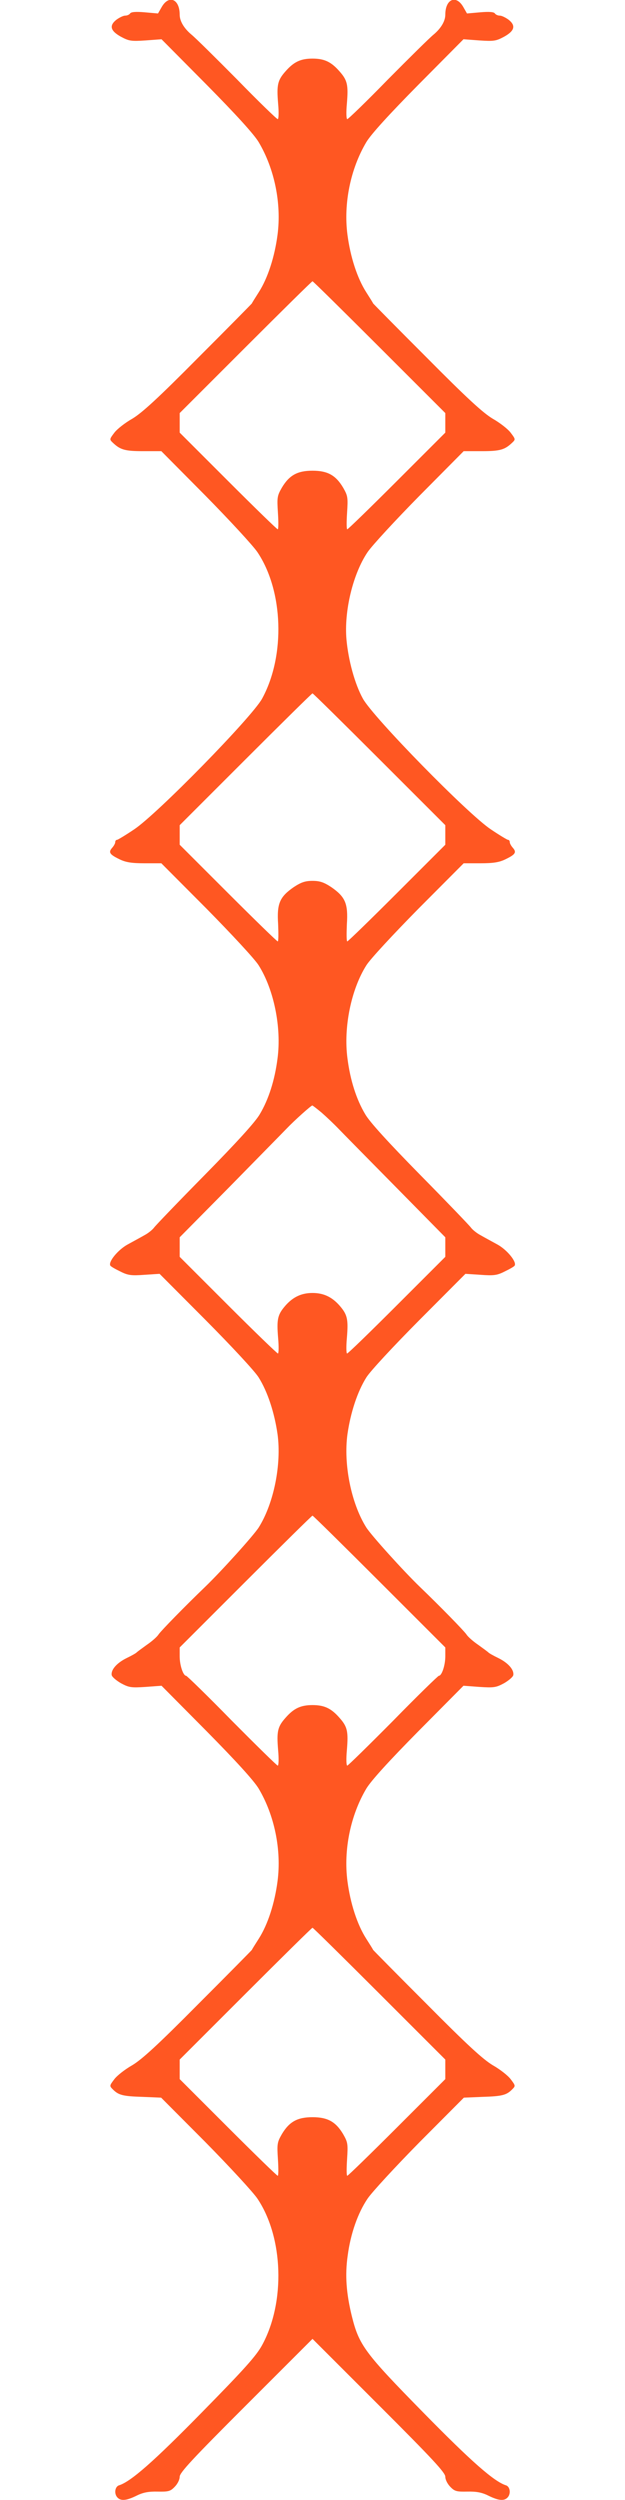
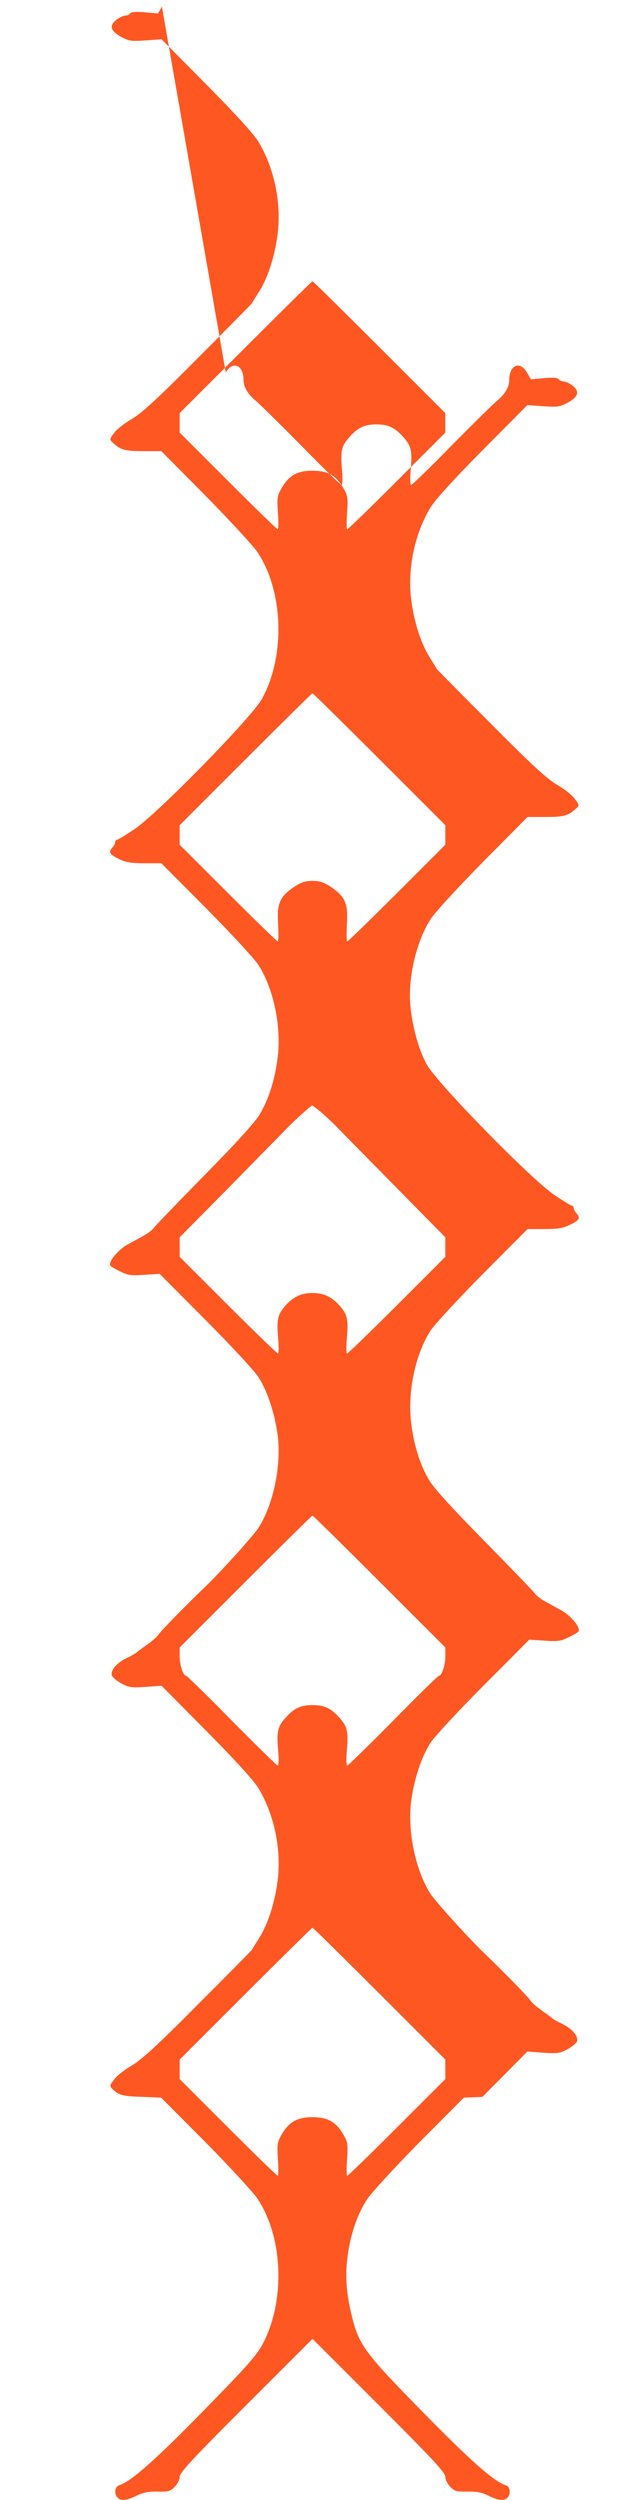
<svg xmlns="http://www.w3.org/2000/svg" version="1.0" width="320pt" height="1280pt" viewBox="0 0 320 1280" preserveAspectRatio="xMidYMid meet">
  <g transform="translate(0,1280) scale(0.1,-0.1)" fill="#ff5722" stroke="none">
-     <path d="M829 12766 l-20 -35 -68 6 c-46 4 -70 2 -75 -6 -4 -6 -15 -11 -25 -11 -10 0 -30 -10 -45 -21 -38 -30 -31 -57 23 -87 41 -22 52 -24 127 -19 l81 6 230 -232 c152 -154 242 -253 267 -294 81 -136 118 -314 97 -475 -15 -114 -50 -222 -96 -294 -19 -30 -35 -55 -35 -57 0 -1 -123 -126 -274 -277 -208 -210 -289 -284 -339 -314 -37 -21 -78 -53 -92 -72 -25 -33 -25 -34 -7 -51 38 -36 62 -43 155 -43 l93 0 225 -227 c124 -126 244 -256 267 -290 133 -198 144 -530 24 -750 -52 -95 -539 -593 -656 -670 -43 -29 -83 -53 -87 -53 -5 0 -9 -5 -9 -12 0 -6 -7 -19 -16 -29 -20 -23 -13 -34 39 -59 31 -15 61 -20 127 -20 l86 0 231 -232 c128 -130 247 -258 267 -290 78 -123 118 -318 97 -477 -14 -110 -45 -209 -91 -286 -23 -40 -119 -145 -281 -310 -135 -137 -252 -259 -260 -270 -8 -11 -30 -29 -49 -39 -19 -11 -58 -32 -87 -48 -49 -27 -100 -89 -88 -108 3 -5 26 -18 51 -30 39 -20 57 -22 124 -17 l77 5 236 -237 c133 -134 251 -261 271 -293 46 -73 81 -180 97 -291 21 -154 -19 -354 -96 -477 -25 -40 -191 -224 -275 -305 -104 -100 -224 -223 -238 -243 -8 -13 -36 -37 -61 -54 -25 -18 -48 -35 -51 -38 -3 -4 -26 -17 -53 -30 -50 -25 -80 -60 -75 -87 2 -9 23 -27 47 -41 41 -22 52 -24 127 -19 l81 6 230 -232 c152 -154 242 -253 267 -294 81 -136 118 -314 97 -475 -15 -114 -50 -222 -96 -294 -19 -30 -35 -55 -35 -57 0 -1 -123 -126 -274 -277 -208 -210 -289 -284 -339 -314 -37 -21 -78 -53 -92 -72 -25 -33 -25 -34 -7 -52 29 -29 51 -35 152 -38 l95 -4 226 -227 c124 -126 244 -256 267 -290 133 -198 144 -530 24 -750 -30 -55 -91 -123 -307 -343 -248 -253 -365 -356 -426 -375 -21 -7 -26 -44 -7 -63 18 -18 46 -15 97 10 34 17 62 22 108 21 54 -1 65 1 87 24 15 15 26 37 26 52 0 21 66 92 340 366 l340 340 340 -340 c274 -274 340 -345 340 -366 0 -15 11 -37 26 -52 22 -23 33 -25 87 -24 46 1 74 -4 108 -21 51 -25 79 -28 97 -10 19 19 14 56 -7 63 -61 19 -178 122 -426 375 -299 305 -327 343 -364 493 -28 115 -35 208 -21 307 15 114 52 219 102 293 23 34 143 164 267 290 l226 227 95 4 c101 3 123 9 152 38 18 18 18 19 -7 52 -14 19 -55 51 -92 72 -50 30 -131 104 -339 314 -151 151 -274 276 -274 277 0 2 -16 27 -35 57 -46 72 -81 180 -96 294 -21 161 16 339 97 475 25 41 115 140 267 294 l230 232 81 -6 c75 -5 86 -3 127 19 24 14 45 32 47 41 5 27 -25 62 -75 87 -27 13 -50 26 -53 30 -3 3 -26 20 -51 38 -25 17 -53 41 -61 54 -14 20 -134 143 -238 243 -84 81 -250 265 -275 305 -77 123 -117 323 -96 477 16 111 51 218 97 291 20 32 138 159 271 293 l236 237 77 -5 c67 -5 85 -3 124 17 25 12 48 25 51 30 12 19 -39 81 -88 108 -29 16 -68 37 -87 48 -19 10 -41 28 -49 39 -8 11 -125 133 -260 270 -162 165 -258 270 -281 310 -46 77 -77 176 -91 286 -21 159 19 354 97 477 20 32 139 160 267 290 l231 232 86 0 c66 0 96 5 127 20 52 25 59 36 39 59 -9 10 -16 23 -16 29 0 7 -4 12 -9 12 -4 0 -44 24 -87 53 -117 77 -604 575 -656 670 -41 74 -74 194 -84 302 -13 146 33 337 108 448 23 34 143 164 267 290 l225 227 93 0 c93 0 117 7 155 43 18 17 18 18 -7 51 -14 19 -55 51 -92 72 -50 30 -131 104 -339 314 -151 151 -274 276 -274 277 0 2 -16 27 -35 57 -46 72 -81 180 -96 294 -21 161 16 339 97 475 25 41 115 140 267 294 l230 232 81 -6 c75 -5 86 -3 127 19 54 30 61 57 23 87 -15 11 -35 21 -45 21 -10 0 -21 5 -25 11 -5 8 -29 10 -75 6 l-68 -6 -20 35 c-37 62 -91 38 -91 -41 0 -33 -22 -70 -60 -102 -19 -15 -124 -119 -234 -230 -109 -112 -203 -203 -208 -203 -5 0 -6 36 -2 79 8 96 3 120 -38 166 -42 48 -77 65 -138 65 -61 0 -96 -17 -138 -65 -41 -46 -46 -70 -38 -166 4 -43 3 -79 -2 -79 -5 0 -99 91 -208 203 -110 111 -215 215 -234 230 -38 32 -60 69 -60 102 0 79 -54 103 -91 41z m1113 -1743 l338 -338 0 -50 0 -50 -247 -247 c-137 -137 -251 -248 -255 -248 -4 0 -4 38 -1 84 5 79 4 87 -20 129 -38 64 -80 87 -157 87 -77 0 -119 -23 -157 -87 -24 -42 -25 -50 -20 -129 3 -46 3 -84 -1 -84 -4 0 -118 111 -254 247 l-248 248 0 50 0 50 337 337 c186 186 340 338 343 338 3 0 157 -152 342 -337z m0 -2110 l338 -338 0 -50 0 -50 -247 -247 c-137 -137 -251 -248 -255 -248 -4 0 -4 39 -2 88 7 106 -8 140 -80 190 -38 25 -59 32 -96 32 -37 0 -58 -7 -96 -32 -72 -50 -87 -84 -80 -190 2 -49 2 -88 -2 -88 -4 0 -118 111 -254 247 l-248 248 0 50 0 50 337 337 c186 186 340 338 343 338 3 0 157 -152 342 -337z m-295 -1810 c24 -21 63 -58 86 -82 23 -24 156 -159 295 -300 l252 -256 0 -50 0 -50 -247 -247 c-137 -137 -251 -248 -256 -248 -4 0 -5 36 -1 79 8 97 3 120 -38 167 -39 44 -82 64 -138 64 -56 0 -99 -20 -138 -64 -41 -47 -46 -70 -38 -167 4 -43 3 -79 -1 -79 -4 0 -119 111 -255 247 l-248 248 0 50 0 50 253 256 c138 141 271 276 294 300 42 44 125 118 132 119 2 0 24 -17 48 -37z m295 -2400 l338 -338 0 -45 c0 -46 -18 -100 -33 -100 -4 0 -110 -103 -234 -230 -125 -126 -231 -230 -235 -230 -5 0 -6 36 -2 79 8 96 3 120 -38 166 -42 48 -77 65 -138 65 -61 0 -96 -17 -138 -65 -41 -46 -46 -70 -38 -166 4 -43 3 -79 -2 -79 -4 0 -110 104 -235 230 -124 127 -230 230 -234 230 -15 0 -33 54 -33 99 l0 46 337 337 c186 186 340 338 343 338 3 0 157 -152 342 -337z m0 -2110 l338 -338 0 -50 0 -50 -247 -247 c-137 -137 -251 -248 -255 -248 -4 0 -4 38 -1 84 5 79 4 87 -20 129 -38 64 -80 87 -157 87 -77 0 -119 -23 -157 -87 -24 -42 -25 -50 -20 -129 3 -46 3 -84 -1 -84 -4 0 -118 111 -254 247 l-248 248 0 50 0 50 337 337 c186 186 340 338 343 338 3 0 157 -152 342 -337z" />
+     <path d="M829 12766 l-20 -35 -68 6 c-46 4 -70 2 -75 -6 -4 -6 -15 -11 -25 -11 -10 0 -30 -10 -45 -21 -38 -30 -31 -57 23 -87 41 -22 52 -24 127 -19 l81 6 230 -232 c152 -154 242 -253 267 -294 81 -136 118 -314 97 -475 -15 -114 -50 -222 -96 -294 -19 -30 -35 -55 -35 -57 0 -1 -123 -126 -274 -277 -208 -210 -289 -284 -339 -314 -37 -21 -78 -53 -92 -72 -25 -33 -25 -34 -7 -51 38 -36 62 -43 155 -43 l93 0 225 -227 c124 -126 244 -256 267 -290 133 -198 144 -530 24 -750 -52 -95 -539 -593 -656 -670 -43 -29 -83 -53 -87 -53 -5 0 -9 -5 -9 -12 0 -6 -7 -19 -16 -29 -20 -23 -13 -34 39 -59 31 -15 61 -20 127 -20 l86 0 231 -232 c128 -130 247 -258 267 -290 78 -123 118 -318 97 -477 -14 -110 -45 -209 -91 -286 -23 -40 -119 -145 -281 -310 -135 -137 -252 -259 -260 -270 -8 -11 -30 -29 -49 -39 -19 -11 -58 -32 -87 -48 -49 -27 -100 -89 -88 -108 3 -5 26 -18 51 -30 39 -20 57 -22 124 -17 l77 5 236 -237 c133 -134 251 -261 271 -293 46 -73 81 -180 97 -291 21 -154 -19 -354 -96 -477 -25 -40 -191 -224 -275 -305 -104 -100 -224 -223 -238 -243 -8 -13 -36 -37 -61 -54 -25 -18 -48 -35 -51 -38 -3 -4 -26 -17 -53 -30 -50 -25 -80 -60 -75 -87 2 -9 23 -27 47 -41 41 -22 52 -24 127 -19 l81 6 230 -232 c152 -154 242 -253 267 -294 81 -136 118 -314 97 -475 -15 -114 -50 -222 -96 -294 -19 -30 -35 -55 -35 -57 0 -1 -123 -126 -274 -277 -208 -210 -289 -284 -339 -314 -37 -21 -78 -53 -92 -72 -25 -33 -25 -34 -7 -52 29 -29 51 -35 152 -38 l95 -4 226 -227 c124 -126 244 -256 267 -290 133 -198 144 -530 24 -750 -30 -55 -91 -123 -307 -343 -248 -253 -365 -356 -426 -375 -21 -7 -26 -44 -7 -63 18 -18 46 -15 97 10 34 17 62 22 108 21 54 -1 65 1 87 24 15 15 26 37 26 52 0 21 66 92 340 366 l340 340 340 -340 c274 -274 340 -345 340 -366 0 -15 11 -37 26 -52 22 -23 33 -25 87 -24 46 1 74 -4 108 -21 51 -25 79 -28 97 -10 19 19 14 56 -7 63 -61 19 -178 122 -426 375 -299 305 -327 343 -364 493 -28 115 -35 208 -21 307 15 114 52 219 102 293 23 34 143 164 267 290 l226 227 95 4 l230 232 81 -6 c75 -5 86 -3 127 19 24 14 45 32 47 41 5 27 -25 62 -75 87 -27 13 -50 26 -53 30 -3 3 -26 20 -51 38 -25 17 -53 41 -61 54 -14 20 -134 143 -238 243 -84 81 -250 265 -275 305 -77 123 -117 323 -96 477 16 111 51 218 97 291 20 32 138 159 271 293 l236 237 77 -5 c67 -5 85 -3 124 17 25 12 48 25 51 30 12 19 -39 81 -88 108 -29 16 -68 37 -87 48 -19 10 -41 28 -49 39 -8 11 -125 133 -260 270 -162 165 -258 270 -281 310 -46 77 -77 176 -91 286 -21 159 19 354 97 477 20 32 139 160 267 290 l231 232 86 0 c66 0 96 5 127 20 52 25 59 36 39 59 -9 10 -16 23 -16 29 0 7 -4 12 -9 12 -4 0 -44 24 -87 53 -117 77 -604 575 -656 670 -41 74 -74 194 -84 302 -13 146 33 337 108 448 23 34 143 164 267 290 l225 227 93 0 c93 0 117 7 155 43 18 17 18 18 -7 51 -14 19 -55 51 -92 72 -50 30 -131 104 -339 314 -151 151 -274 276 -274 277 0 2 -16 27 -35 57 -46 72 -81 180 -96 294 -21 161 16 339 97 475 25 41 115 140 267 294 l230 232 81 -6 c75 -5 86 -3 127 19 54 30 61 57 23 87 -15 11 -35 21 -45 21 -10 0 -21 5 -25 11 -5 8 -29 10 -75 6 l-68 -6 -20 35 c-37 62 -91 38 -91 -41 0 -33 -22 -70 -60 -102 -19 -15 -124 -119 -234 -230 -109 -112 -203 -203 -208 -203 -5 0 -6 36 -2 79 8 96 3 120 -38 166 -42 48 -77 65 -138 65 -61 0 -96 -17 -138 -65 -41 -46 -46 -70 -38 -166 4 -43 3 -79 -2 -79 -5 0 -99 91 -208 203 -110 111 -215 215 -234 230 -38 32 -60 69 -60 102 0 79 -54 103 -91 41z m1113 -1743 l338 -338 0 -50 0 -50 -247 -247 c-137 -137 -251 -248 -255 -248 -4 0 -4 38 -1 84 5 79 4 87 -20 129 -38 64 -80 87 -157 87 -77 0 -119 -23 -157 -87 -24 -42 -25 -50 -20 -129 3 -46 3 -84 -1 -84 -4 0 -118 111 -254 247 l-248 248 0 50 0 50 337 337 c186 186 340 338 343 338 3 0 157 -152 342 -337z m0 -2110 l338 -338 0 -50 0 -50 -247 -247 c-137 -137 -251 -248 -255 -248 -4 0 -4 39 -2 88 7 106 -8 140 -80 190 -38 25 -59 32 -96 32 -37 0 -58 -7 -96 -32 -72 -50 -87 -84 -80 -190 2 -49 2 -88 -2 -88 -4 0 -118 111 -254 247 l-248 248 0 50 0 50 337 337 c186 186 340 338 343 338 3 0 157 -152 342 -337z m-295 -1810 c24 -21 63 -58 86 -82 23 -24 156 -159 295 -300 l252 -256 0 -50 0 -50 -247 -247 c-137 -137 -251 -248 -256 -248 -4 0 -5 36 -1 79 8 97 3 120 -38 167 -39 44 -82 64 -138 64 -56 0 -99 -20 -138 -64 -41 -47 -46 -70 -38 -167 4 -43 3 -79 -1 -79 -4 0 -119 111 -255 247 l-248 248 0 50 0 50 253 256 c138 141 271 276 294 300 42 44 125 118 132 119 2 0 24 -17 48 -37z m295 -2400 l338 -338 0 -45 c0 -46 -18 -100 -33 -100 -4 0 -110 -103 -234 -230 -125 -126 -231 -230 -235 -230 -5 0 -6 36 -2 79 8 96 3 120 -38 166 -42 48 -77 65 -138 65 -61 0 -96 -17 -138 -65 -41 -46 -46 -70 -38 -166 4 -43 3 -79 -2 -79 -4 0 -110 104 -235 230 -124 127 -230 230 -234 230 -15 0 -33 54 -33 99 l0 46 337 337 c186 186 340 338 343 338 3 0 157 -152 342 -337z m0 -2110 l338 -338 0 -50 0 -50 -247 -247 c-137 -137 -251 -248 -255 -248 -4 0 -4 38 -1 84 5 79 4 87 -20 129 -38 64 -80 87 -157 87 -77 0 -119 -23 -157 -87 -24 -42 -25 -50 -20 -129 3 -46 3 -84 -1 -84 -4 0 -118 111 -254 247 l-248 248 0 50 0 50 337 337 c186 186 340 338 343 338 3 0 157 -152 342 -337z" />
  </g>
</svg>